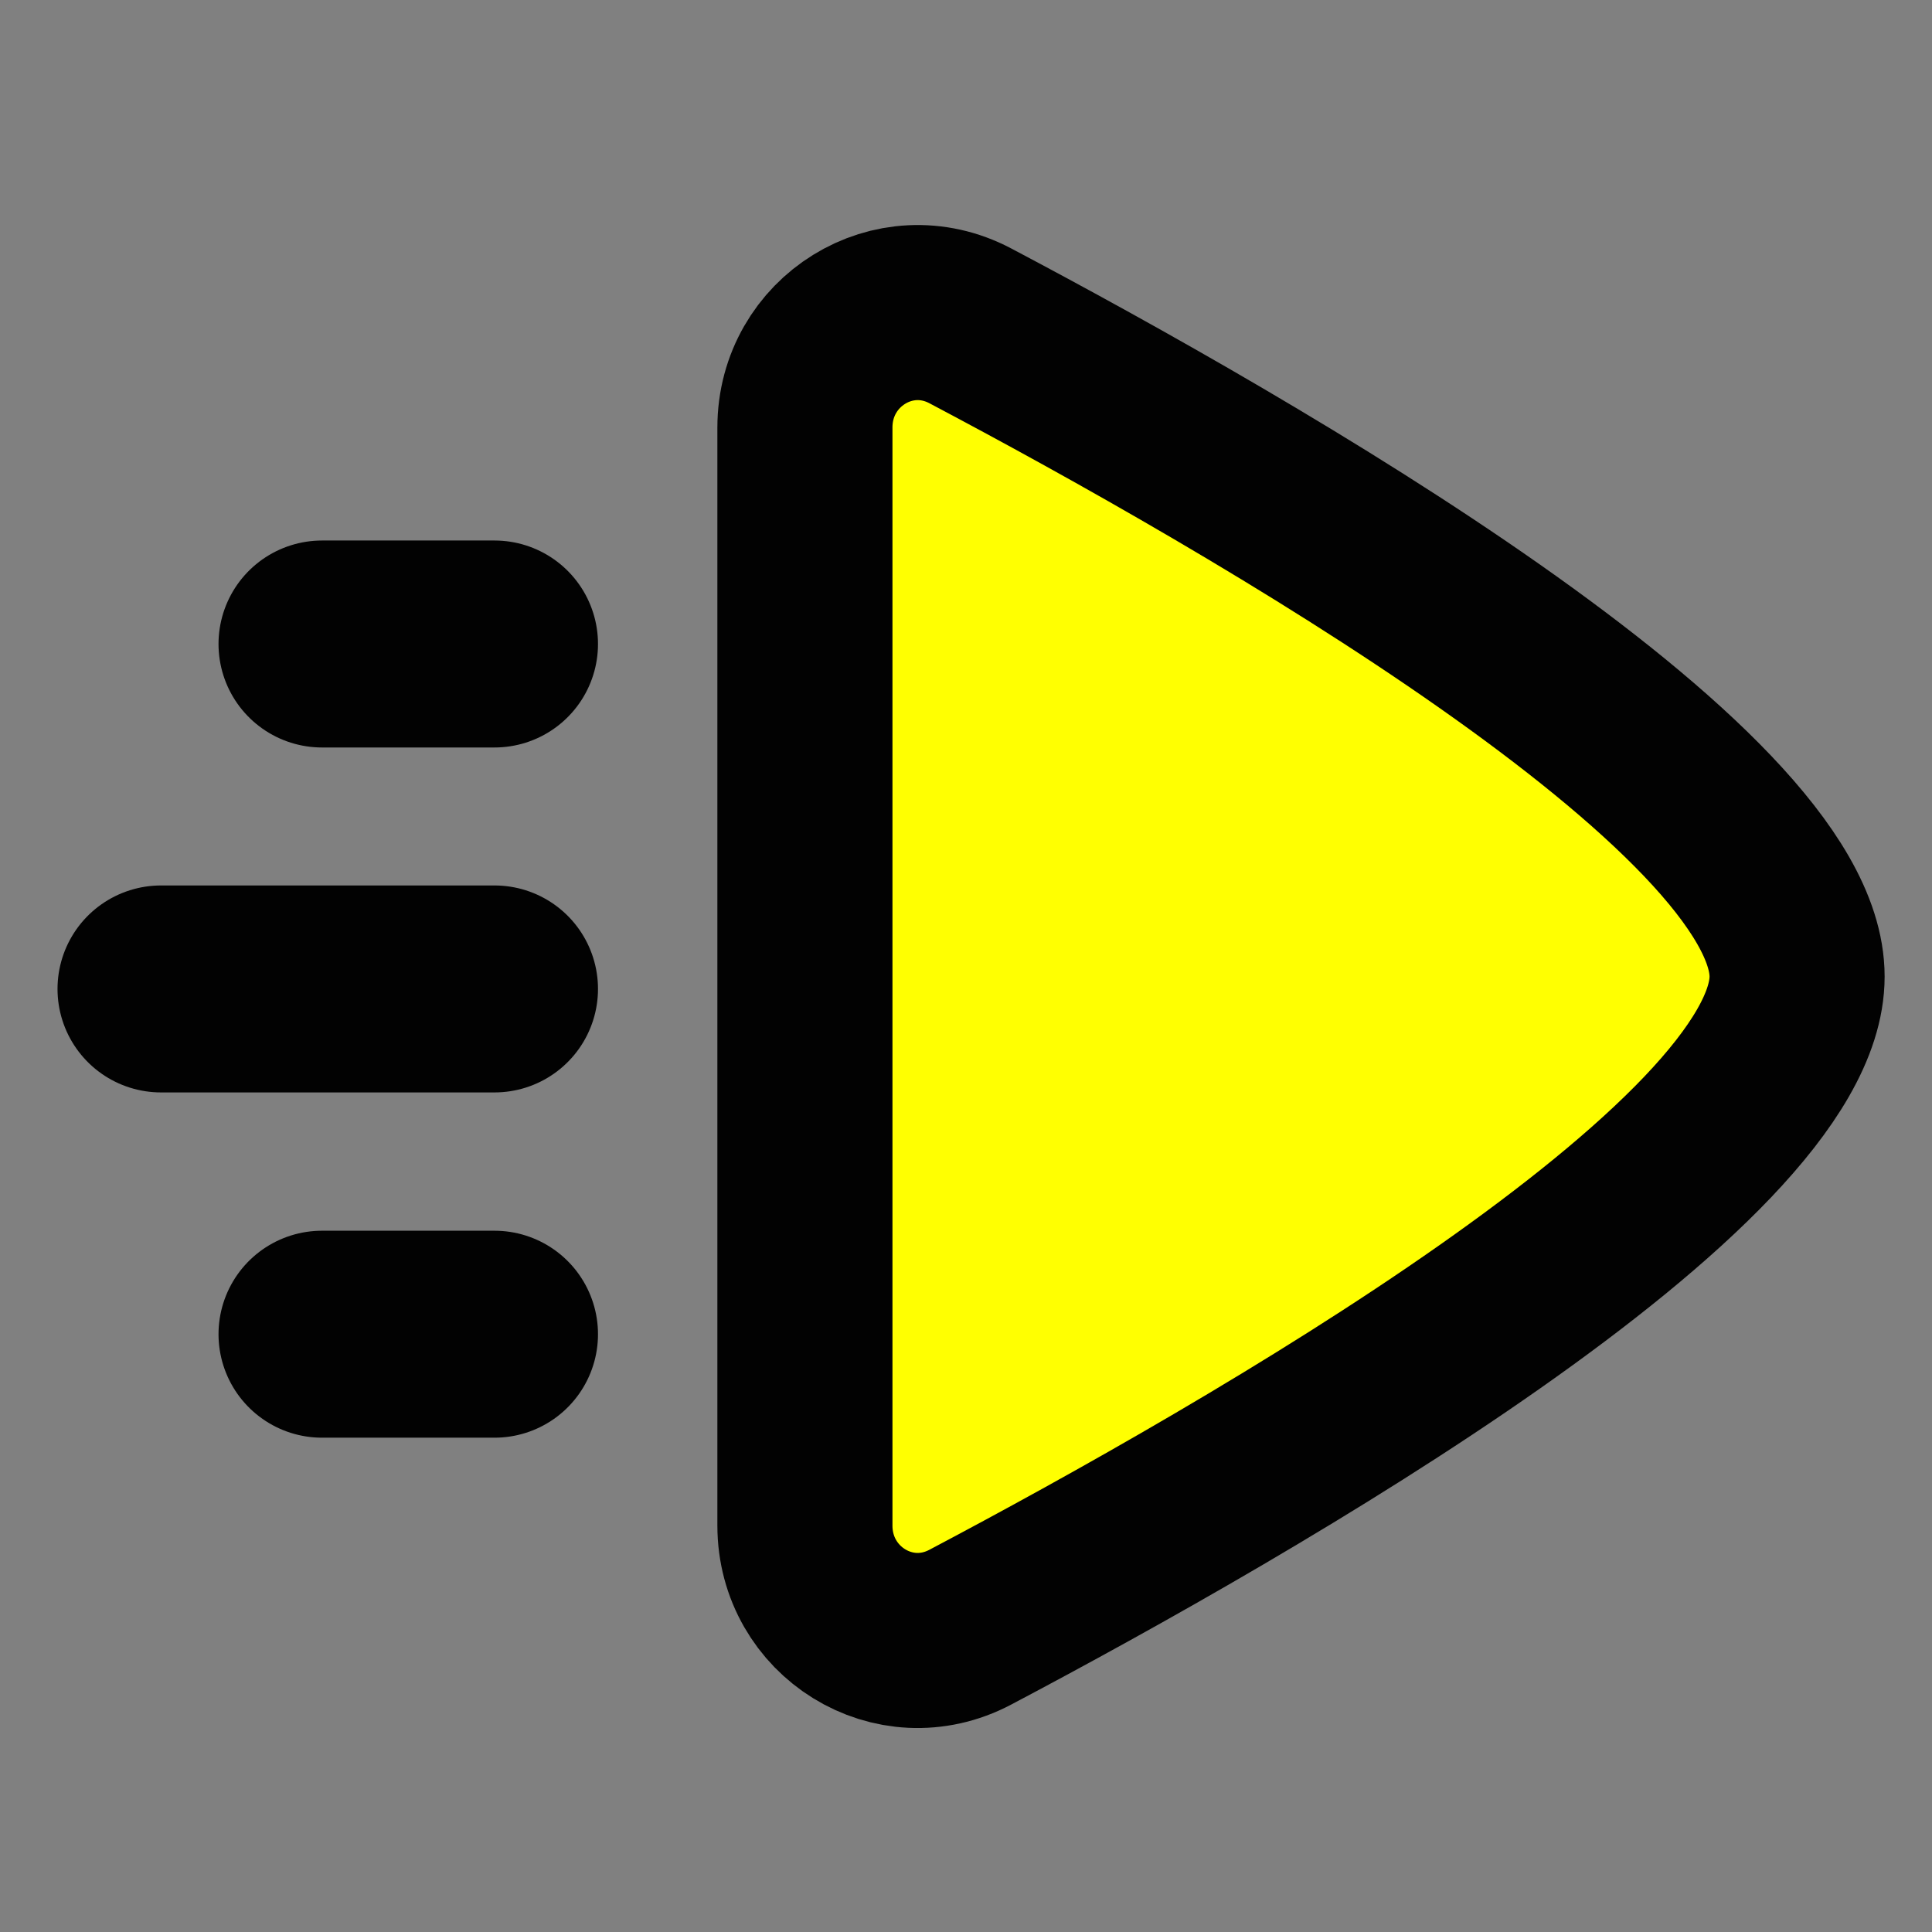
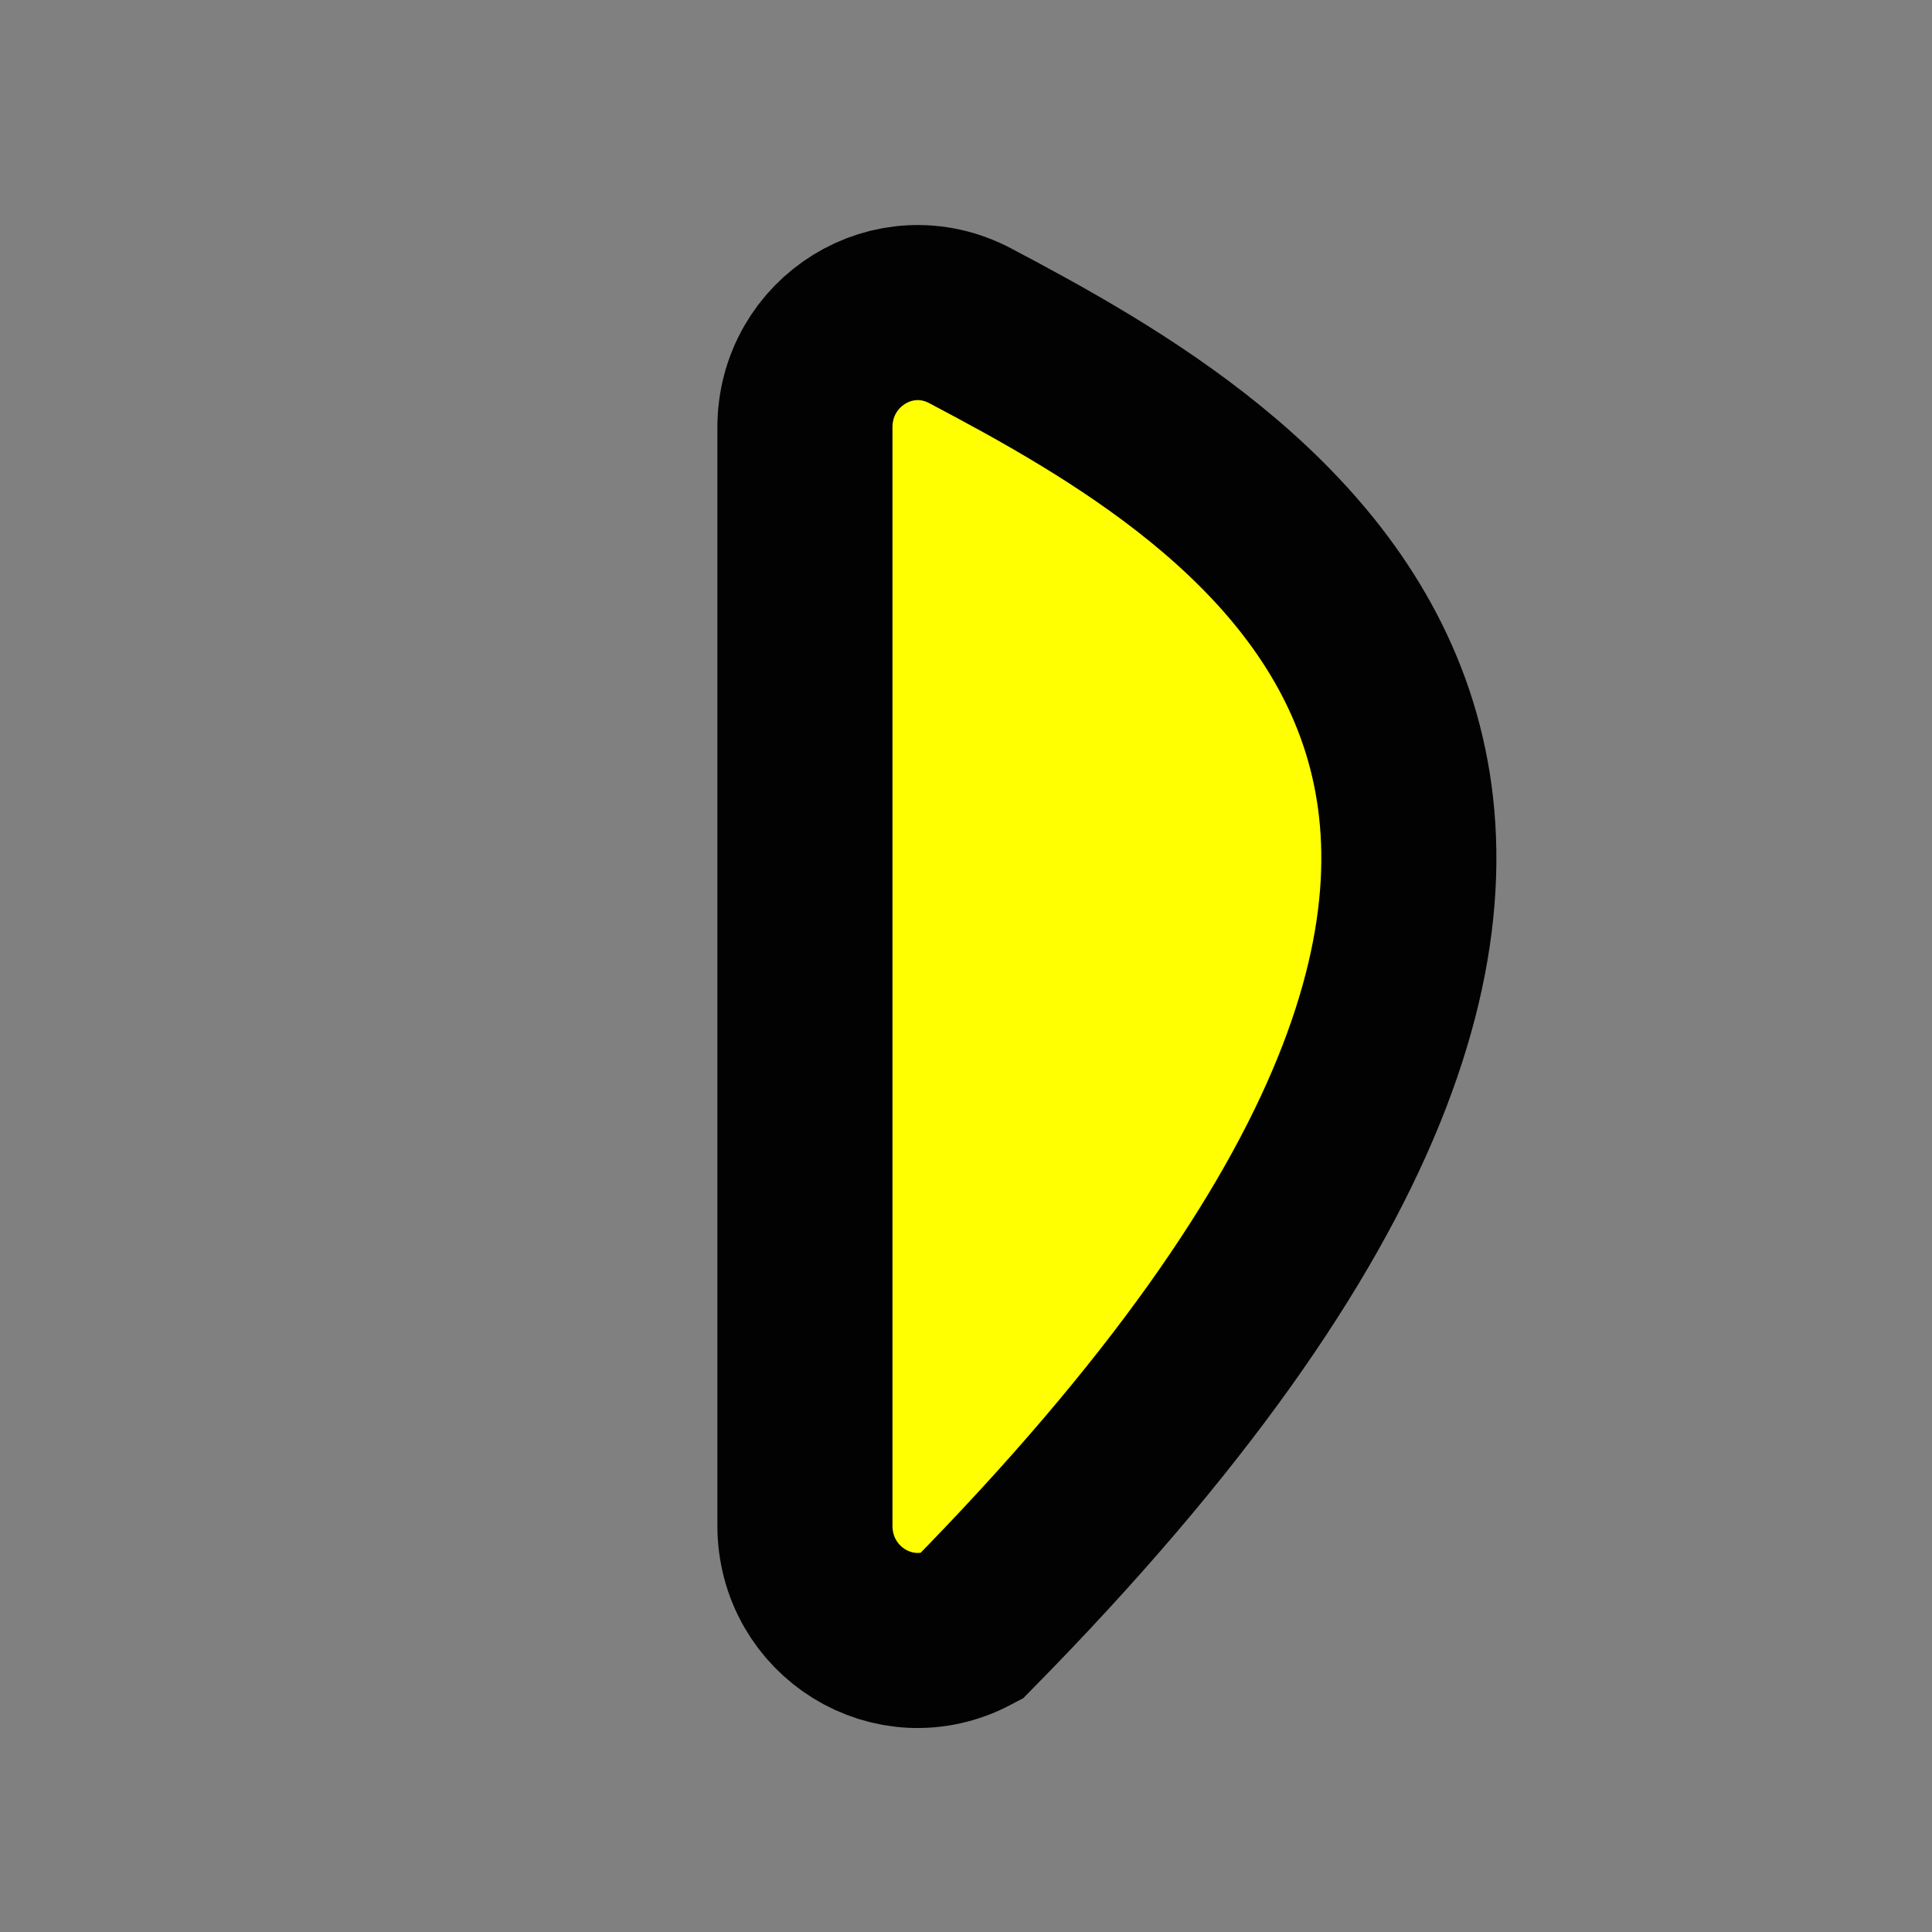
<svg xmlns="http://www.w3.org/2000/svg" width="24" height="24" viewBox="0 0 24 24" fill="none">
  <rect x="0" y="0" width="24" height="24" fill="#808080" stroke="none" />
-   <path d="M12.054 20.213C15.56 18.361 22.324 14.483 22.324 12.131C22.324 9.779 15.56 5.901 12.054 4.048C11.109 3.549 9.999 4.242 9.999 5.311L9.999 18.951C9.999 20.02 11.109 20.713 12.054 20.213Z" fill="#FFFF01" stroke="#020202" stroke-width="2.175" />
-   <path d="M4 16.574H6.143" stroke="#020202" stroke-width="2.571" stroke-linecap="round" stroke-linejoin="round" />
-   <path d="M2 12.285H6.143" stroke="#020202" stroke-width="2.571" stroke-linecap="round" stroke-linejoin="round" />
-   <path d="M4 8H6.143" stroke="#020202" stroke-width="2.571" stroke-linecap="round" stroke-linejoin="round" />
+   <path d="M12.054 20.213C22.324 9.779 15.56 5.901 12.054 4.048C11.109 3.549 9.999 4.242 9.999 5.311L9.999 18.951C9.999 20.02 11.109 20.713 12.054 20.213Z" fill="#FFFF01" stroke="#020202" stroke-width="2.175" />
</svg>